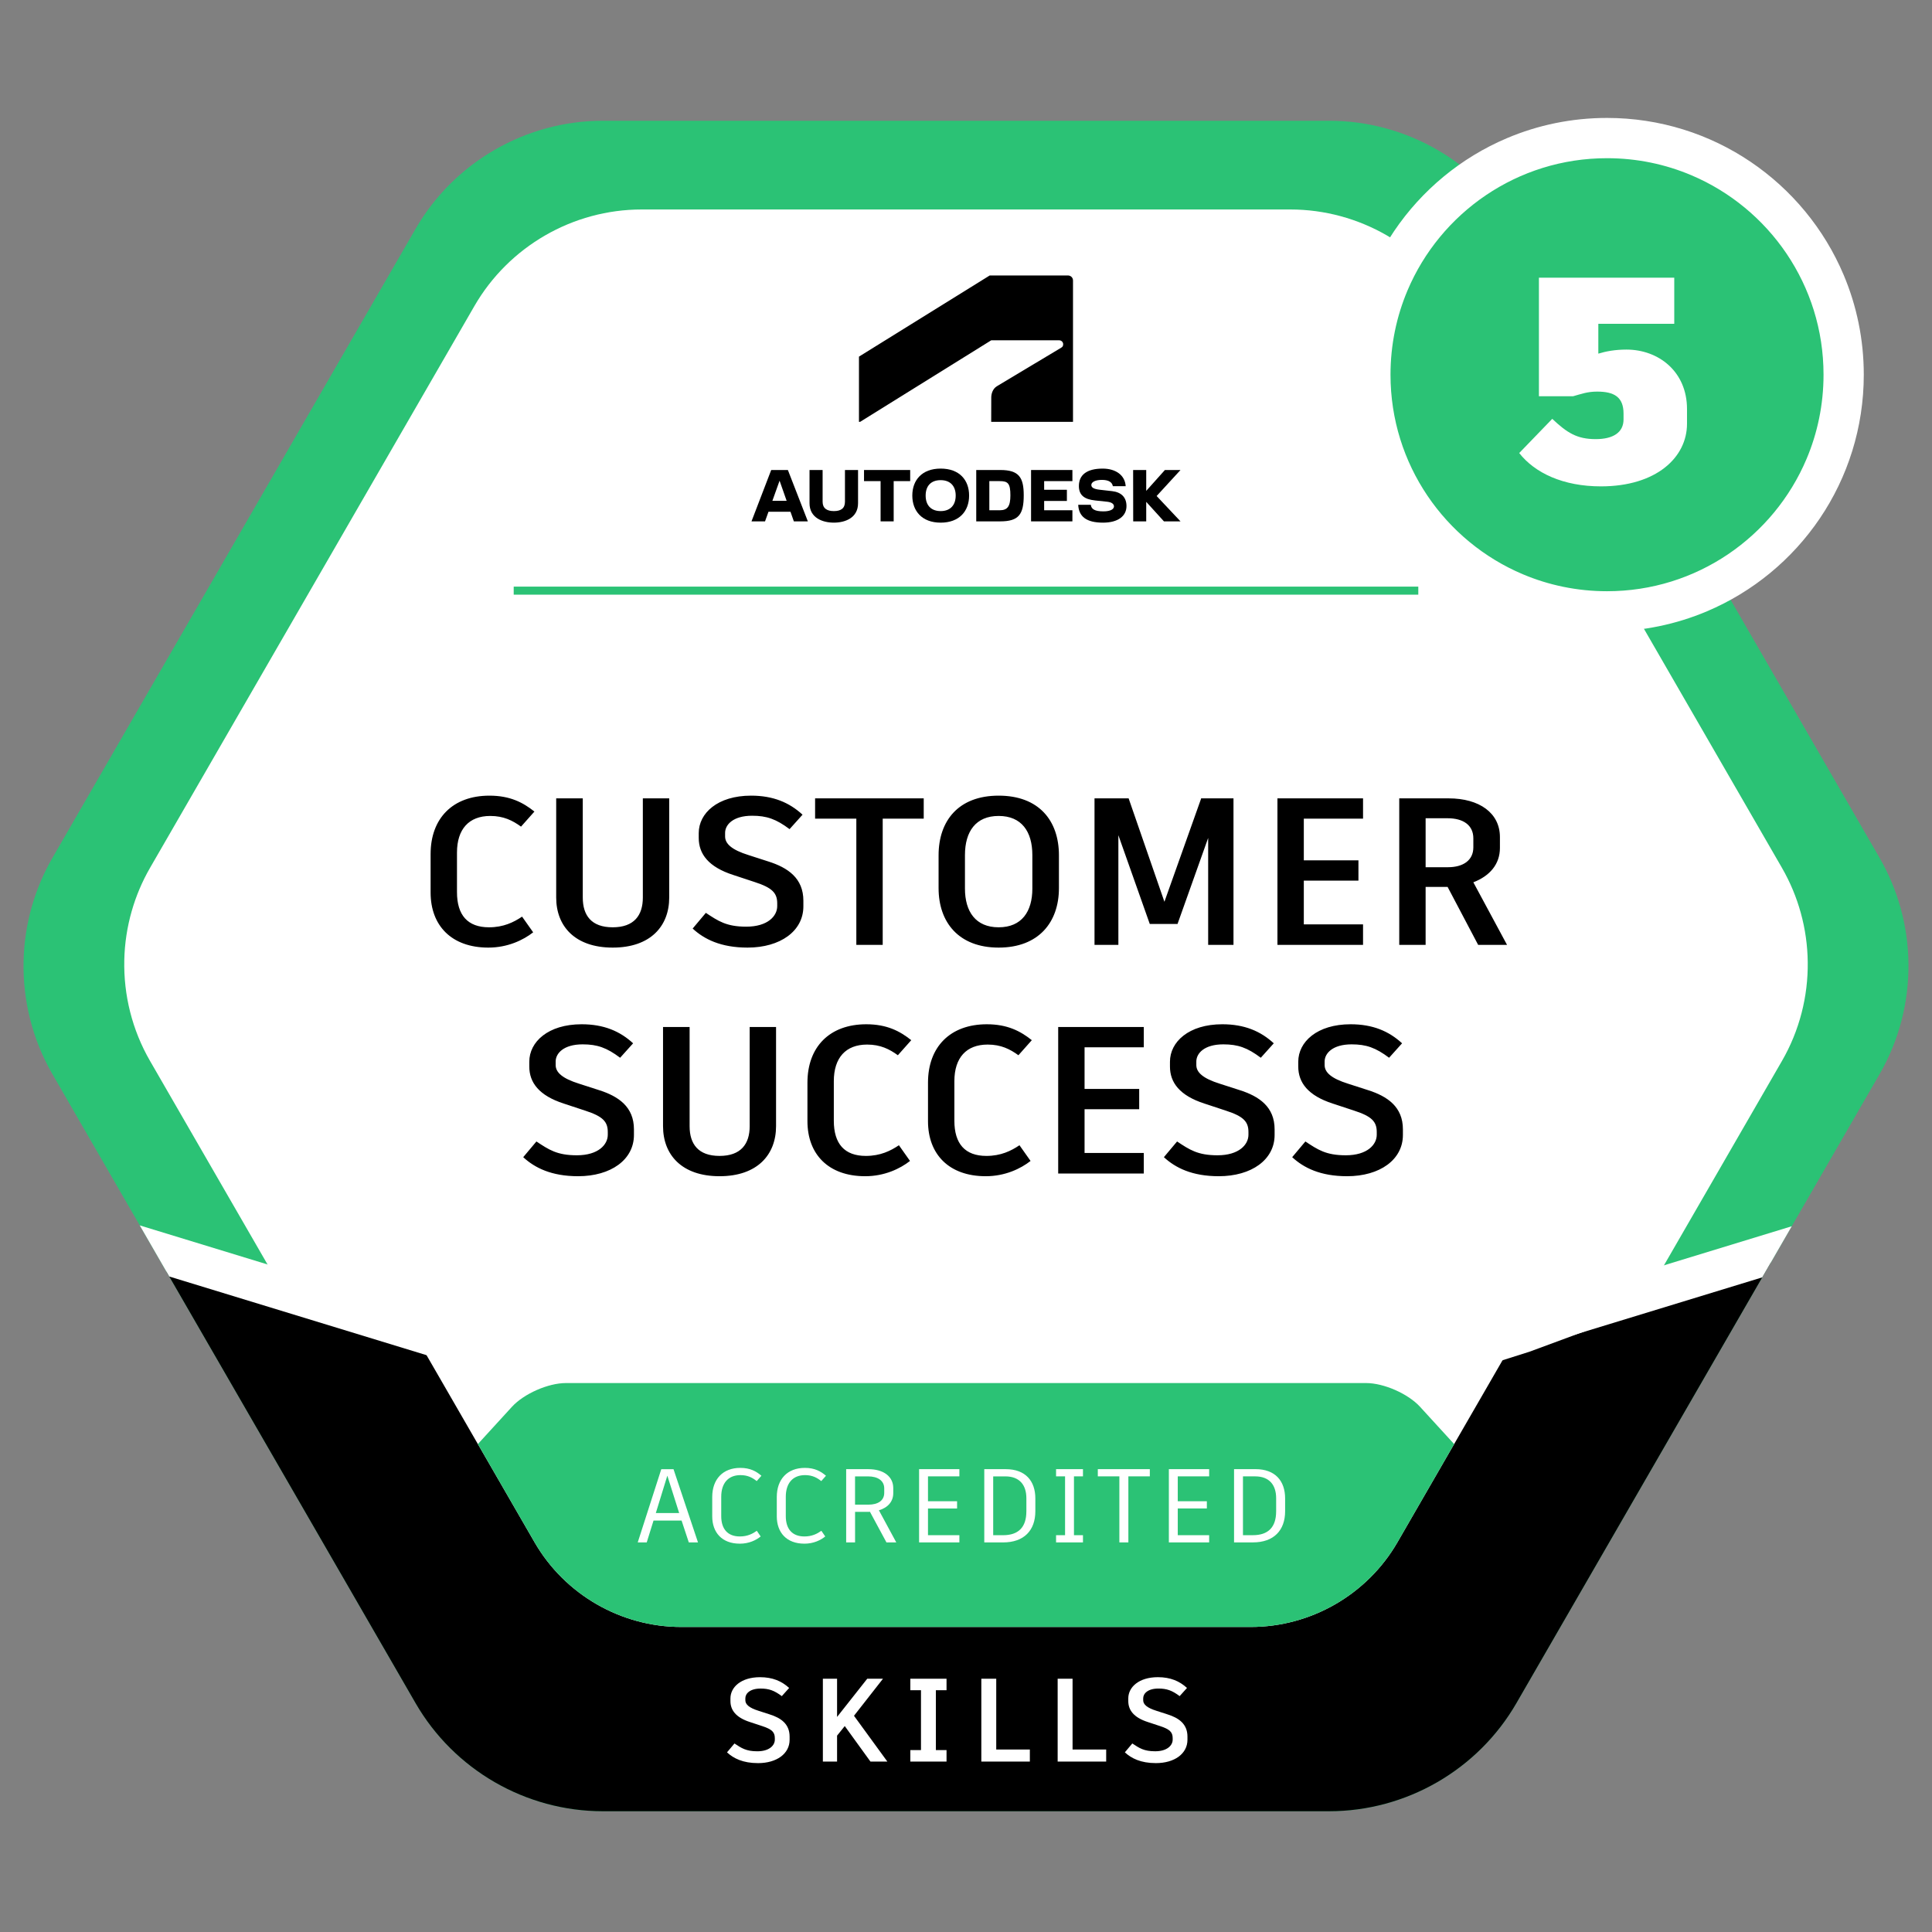
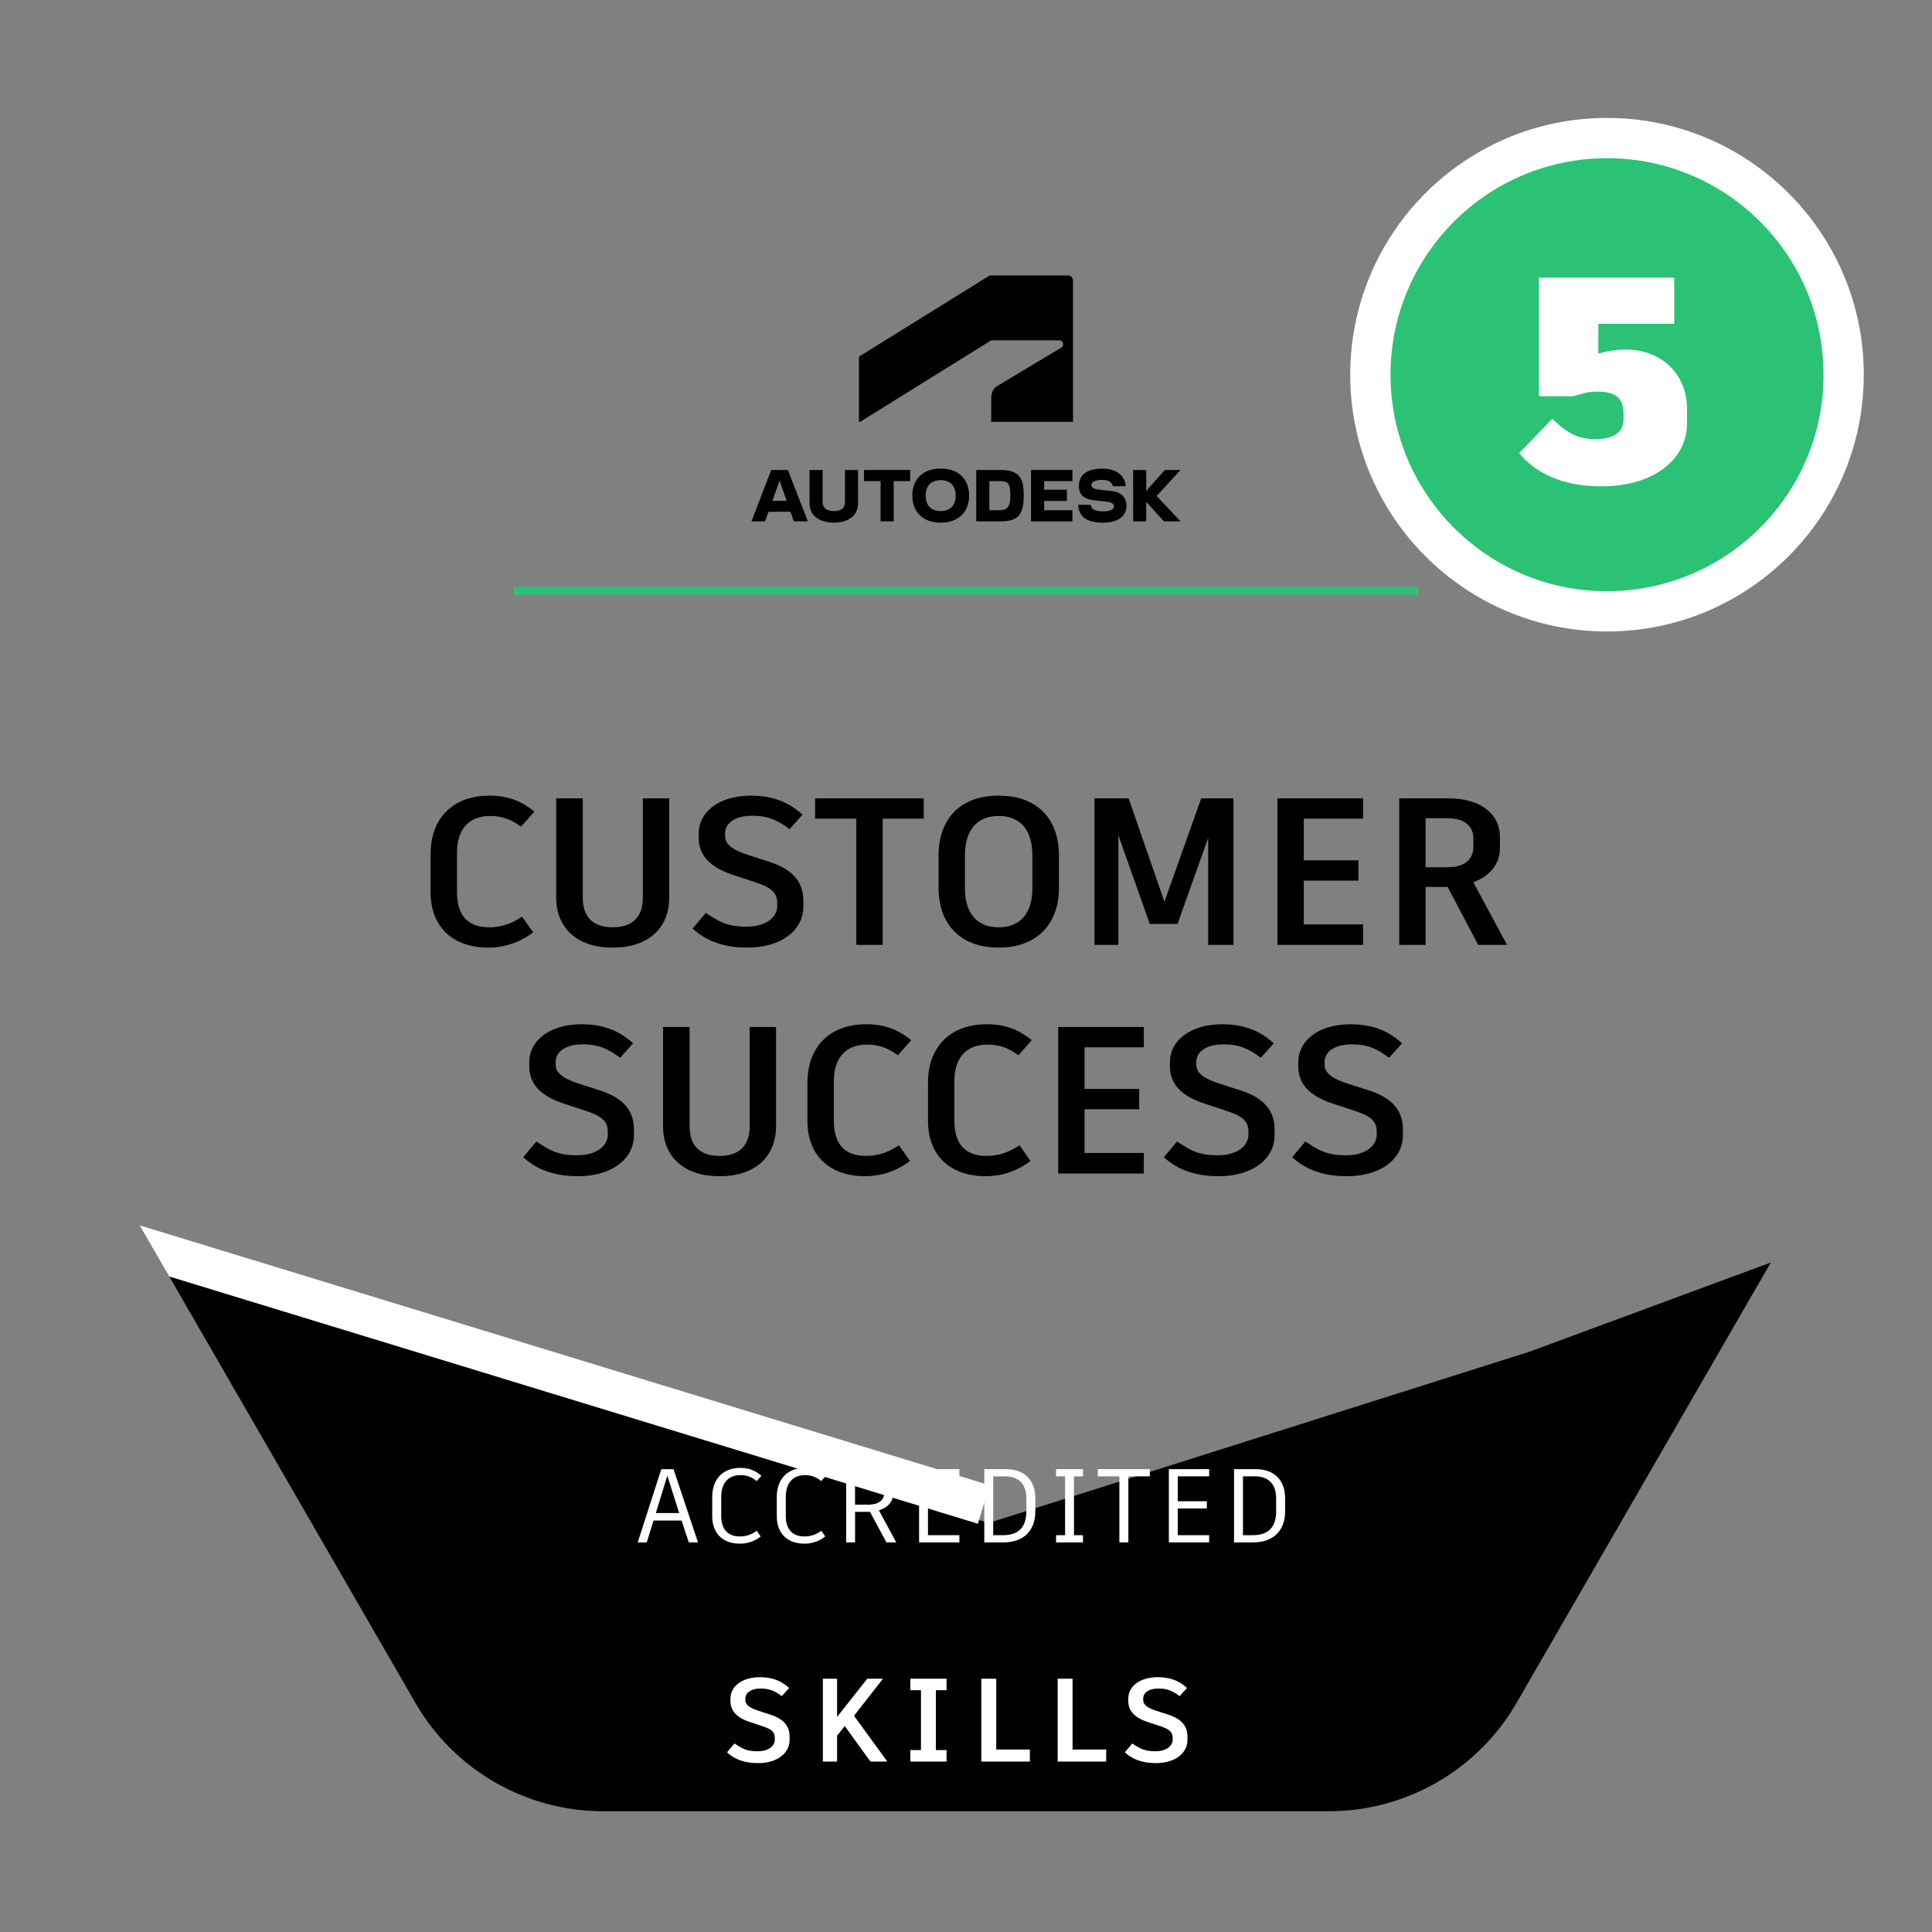
<svg xmlns="http://www.w3.org/2000/svg" id="Skills" viewBox="0 0 1200 1200">
  <rect x="0" y="0" width="1200" height="1200" fill="#808080" stroke="none" />
  <defs>
    <style>
      .cls-1, .cls-2, .cls-3, .cls-4 {
        stroke-width: 0px;
      }

      .cls-2 {
        fill: #2bc275;
      }

      .cls-3 {
        fill: none;
      }

      .cls-5 {
        clip-path: url(#clippath-1);
      }

      .cls-4 {
        fill: #fff;
      }

      .cls-6 {
        clip-path: url(#clippath);
      }
    </style>
    <clipPath id="clippath">
      <path class="cls-3" d="m19.85,562.78c-3.22,11.18-4.96,22.69-5.21,34.24-.53,24.21,5.43,48.54,17.91,70.12l225.57,390.71c23.91,41.42,68.47,67.14,116.3,67.14h451.15c47.83,0,92.39-25.72,116.3-67.14l225.58-390.71c12.22-21.15,18.19-44.92,17.93-68.64-.12-11.59-1.74-23.16-4.86-34.4-2.98-10.81-7.34-21.31-13.07-31.24l-225.58-390.72c-23.91-41.41-68.47-67.14-116.3-67.14h-451.15c-47.83,0-92.39,25.73-116.3,67.14L32.55,532.86c-5.5,9.52-9.73,19.58-12.69,29.92" />
    </clipPath>
    <clipPath id="clippath-1">
-       <path class="cls-3" d="m145.23,569.82c-2.52,8.76-3.88,17.79-4.08,26.84-.42,18.98,4.26,38.05,14.04,54.97l176.82,306.28c18.75,32.47,53.67,52.63,91.17,52.63h353.65c37.49,0,72.42-20.16,91.17-52.63l176.82-306.28c9.58-16.58,14.26-35.22,14.05-53.81-.1-9.08-1.36-18.16-3.81-26.97-2.34-8.47-5.75-16.7-10.25-24.49l-176.82-306.28c-18.75-32.46-53.67-52.63-91.17-52.63h-353.65c-37.49,0-72.42,20.17-91.17,52.63l-176.82,306.28c-4.31,7.47-7.63,15.35-9.95,23.46" />
-     </clipPath>
+       </clipPath>
  </defs>
  <path class="cls-4" d="m728.7,1090.74c11.54,0,19.62-5.81,19.62-14.48v-1.98c0-7.86-5.37-11.61-12.42-13.82l-6.84-2.21c-5.88-1.84-8.23-3.97-8.23-6.54v-1.25c0-2.87,2.79-6.03,9.48-6.03,5.14,0,8.45,1.18,13.16,4.7l4.56-5.07c-4.63-4.26-10.29-6.69-18.08-6.69-11.76,0-18.38,6.17-18.38,13.16v1.69c0,5.66,3.46,10.22,12.13,13.01l7.57,2.5c6.1,1.98,7.87,3.82,7.87,7.5v.96c0,3.45-3.31,7.2-10.88,7.2-6.98,0-9.85-1.98-14.19-4.85l-4.63,5.51c4.04,3.75,9.92,6.69,19.26,6.69Zm-51.74-8.45v-43.95h-9.26v51.45h30.14v-7.5h-20.88Zm-47.41,0v-43.95h-9.26v51.45h30.14v-7.5h-20.88Zm-30.87-36.82v-7.13h-22.49v7.13h6.62v37.19h-6.62v7.13h22.49v-7.13h-6.62v-37.19h6.62Zm-47.26,44.32h10.51l-20.73-28.45,18.01-23.01h-9.78l-18.74,23.74v-23.74h-8.82v51.45h8.82v-16.1l4.78-5.95,15.95,22.05Zm-69.83.96c11.54,0,19.62-5.81,19.62-14.48v-1.98c0-7.86-5.37-11.61-12.42-13.82l-6.84-2.21c-5.88-1.84-8.23-3.97-8.23-6.54v-1.25c0-2.87,2.79-6.03,9.48-6.03,5.14,0,8.45,1.18,13.16,4.7l4.56-5.07c-4.63-4.26-10.29-6.69-18.08-6.69-11.76,0-18.38,6.17-18.38,13.16v1.69c0,5.66,3.46,10.22,12.13,13.01l7.57,2.5c6.1,1.98,7.87,3.82,7.87,7.5v.96c0,3.45-3.31,7.2-10.88,7.2-6.98,0-9.85-1.98-14.19-4.85l-4.63,5.51c4.04,3.75,9.92,6.69,19.26,6.69Z" />
-   <path class="cls-2" d="m19.85,562.78c-3.22,11.18-4.96,22.69-5.21,34.24-.53,24.21,5.43,48.54,17.91,70.12l225.57,390.71c23.91,41.42,68.47,67.14,116.3,67.14h451.15c47.83,0,92.39-25.72,116.3-67.14l225.58-390.71c12.22-21.15,18.19-44.92,17.93-68.64-.12-11.59-1.74-23.16-4.86-34.4-2.98-10.81-7.34-21.31-13.07-31.24l-225.58-390.72c-23.91-41.41-68.47-67.14-116.3-67.14h-451.15c-47.83,0-92.39,25.73-116.3,67.14L32.55,532.86c-5.5,9.52-9.73,19.58-12.69,29.92m774.88-35.56c0-.14,0-.29,0-.43,0,.14,0,.29,0,.43h0Z" />
-   <path class="cls-4" d="m81.85,565.76c-2.87,9.98-4.43,20.27-4.65,30.58-.48,21.63,4.85,43.35,15.99,62.63l201.47,348.96c21.36,36.99,61.16,59.97,103.87,59.97h402.94c42.72,0,82.51-22.97,103.87-59.97l201.47-348.96c10.91-18.89,16.25-40.12,16.01-61.3-.11-10.35-1.55-20.69-4.34-30.73-2.66-9.65-6.56-19.03-11.67-27.9l-201.47-348.96c-21.36-36.98-61.16-59.97-103.87-59.97h-402.94c-42.72,0-82.51,22.98-103.87,59.97l-201.47,348.96c-4.91,8.51-8.69,17.49-11.34,26.73m692.07-31.76c0-.13,0-.26,0-.38,0,.13,0,.26,0,.38h0Z" />
  <g class="cls-6">
    <polyline class="cls-1" points="16 763.07 234.07 829.74 614.09 945.93 949.95 839.59 1156.99 763.07 1156.99 1304.55 16 1304.55" />
-     <polyline class="cls-4" points="594.14 946.36 1306.93 728.48 1299.62 704.57 586.83 922.45" />
    <polyline class="cls-4" points="-105.45 728.48 607.37 946.42 614.68 922.51 -98.14 704.57" />
  </g>
-   <path class="cls-4" d="m145.23,569.82c-2.52,8.76-3.88,17.79-4.08,26.84-.42,18.98,4.26,38.05,14.04,54.97l176.82,306.28c18.75,32.47,53.67,52.63,91.17,52.63h353.65c37.49,0,72.42-20.16,91.17-52.63l176.82-306.28c9.58-16.58,14.26-35.22,14.05-53.81-.1-9.08-1.36-18.16-3.81-26.97-2.34-8.47-5.75-16.7-10.25-24.49l-176.82-306.28c-18.75-32.46-53.67-52.63-91.17-52.63h-353.65c-37.49,0-72.42,20.17-91.17,52.63l-176.82,306.28c-4.31,7.47-7.63,15.35-9.95,23.46m607.42-27.87c0-.11,0-.22,0-.34,0,.11,0,.22,0,.34h0Z" />
  <g class="cls-5">
    <path class="cls-2" d="m882.03,873.8c-7.42-8.12-22.5-14.76-33.5-14.76h-497.06c-11,0-26.07,6.64-33.5,14.76l-241.53,264.06c-7.42,8.12-7.42,21.4,0,29.52l241.53,264.06c7.42,8.12,22.5,14.76,33.5,14.76h497.06c11,0,26.07-6.64,33.5-14.76l241.53-264.06c7.42-8.12,7.42-21.4,0-29.52l-241.53-264.06Z" />
  </g>
  <path class="cls-4" d="m792.63,938.77c0,9.75-4.88,14.76-14.43,14.76h-6.17v-36.53h7.54c8.71,0,13.07,5.2,13.07,13.59v8.19Zm-12.81-26.26h-13.33v45.5h11.7c13,0,20.02-7.48,20.02-19.37v-7.93c0-10.92-6.18-18.2-18.4-18.2Zm-28.79,4.49v-4.49h-25.03v45.5h25.03v-4.49h-19.5v-16.58h18.07v-4.49h-18.07v-15.47h19.5Zm-36.85-4.49h-32.31v4.49h13.39v41.02h5.59v-41.02h13.33v-4.49Zm-41.53,4.49v-4.49h-16.71v4.49h5.59v36.53h-5.59v4.49h16.71v-4.49h-5.59v-36.53h5.59Zm-35.16,21.78c0,9.75-4.88,14.76-14.43,14.76h-6.17v-36.53h7.54c8.71,0,13.07,5.2,13.07,13.59v8.19Zm-12.81-26.26h-13.33v45.5h11.7c13,0,20.02-7.48,20.02-19.37v-7.93c0-10.92-6.18-18.2-18.4-18.2Zm-28.79,4.49v-4.49h-25.03v45.5h25.03v-4.49h-19.5v-16.58h18.07v-4.49h-18.07v-15.47h19.5Zm-56.55,17.55h-8.26v-17.55h8.12c6.11,0,10.01,2.73,10.01,7.48v2.73c0,4.75-3.77,7.35-9.88,7.35Zm17.36,23.47l-10.79-19.96c5.53-1.63,8.91-5.4,8.91-10.66v-3.12c0-7.28-6.11-11.77-15.47-11.77h-13.78v45.5h5.53v-18.98h8.32c.32,0,.65,0,.91-.07l10.27,19.05h6.11Zm-57.13.78c5.79,0,10.21-2.21,13-4.49l-2.4-3.51c-2.6,1.82-5.79,3.51-10.53,3.51-7.61,0-11.57-4.68-11.57-12.61v-12.03c0-8.39,4.29-13.46,11.96-13.46,4.62,0,7.54,1.69,10.08,3.71l2.92-3.32c-3.19-2.73-6.96-4.88-13.13-4.88-10.86,0-17.42,7.09-17.42,18.07v12.03c0,10.08,6.11,16.97,17.1,16.97Zm-40.1,0c5.79,0,10.21-2.21,13-4.49l-2.4-3.51c-2.6,1.82-5.79,3.51-10.53,3.51-7.61,0-11.57-4.68-11.57-12.61v-12.03c0-8.39,4.29-13.46,11.96-13.46,4.62,0,7.54,1.69,10.08,3.71l2.92-3.32c-3.19-2.73-6.96-4.88-13.13-4.88-10.86,0-17.42,7.09-17.42,18.07v12.03c0,10.08,6.11,16.97,17.1,16.97Zm-44.98-42.25l7.35,23.21h-14.5l7.15-23.21Zm13.33,41.47h5.72l-15.21-45.5h-7.6l-14.63,45.5h5.59l4.23-13.59h17.42l4.49,13.59Z" />
  <path class="cls-4" d="m717.93,1095.1c11.54,0,19.62-5.81,19.62-14.48v-1.98c0-7.86-5.37-11.61-12.42-13.82l-6.84-2.21c-5.88-1.84-8.23-3.97-8.23-6.54v-1.25c0-2.87,2.79-6.03,9.48-6.03,5.14,0,8.45,1.18,13.16,4.7l4.56-5.07c-4.63-4.26-10.29-6.69-18.08-6.69-11.76,0-18.38,6.17-18.38,13.16v1.69c0,5.66,3.46,10.22,12.13,13.01l7.57,2.5c6.1,1.98,7.87,3.82,7.87,7.5v.96c0,3.45-3.31,7.2-10.88,7.2-6.98,0-9.85-1.98-14.19-4.85l-4.63,5.51c4.04,3.75,9.92,6.69,19.26,6.69Zm-51.74-8.45v-43.95h-9.26v51.45h30.14v-7.5h-20.88Zm-47.41,0v-43.95h-9.26v51.45h30.14v-7.5h-20.88Zm-30.87-36.82v-7.13h-22.49v7.13h6.62v37.19h-6.62v7.13h22.49v-7.13h-6.62v-37.19h6.62Zm-47.26,44.32h10.51l-20.73-28.45,18.01-23.01h-9.78l-18.74,23.74v-23.74h-8.82v51.45h8.82v-16.1l4.78-5.95,15.95,22.05Zm-69.83.96c11.54,0,19.62-5.81,19.62-14.48v-1.98c0-7.86-5.37-11.61-12.42-13.82l-6.84-2.21c-5.88-1.84-8.23-3.97-8.23-6.54v-1.25c0-2.87,2.79-6.03,9.48-6.03,5.14,0,8.45,1.18,13.16,4.7l4.56-5.07c-4.63-4.26-10.29-6.69-18.08-6.69-11.76,0-18.38,6.17-18.38,13.16v1.69c0,5.66,3.46,10.22,12.13,13.01l7.57,2.5c6.1,1.98,7.87,3.82,7.87,7.5v.96c0,3.45-3.31,7.2-10.88,7.2-6.98,0-9.85-1.98-14.19-4.85l-4.63,5.51c4.04,3.75,9.92,6.69,19.26,6.69Z" />
  <polyline class="cls-2" points="319.07 369.36 880.93 369.36 880.93 364.36 319.07 364.36" />
  <polygon class="cls-1" points="733.23 291.93 723.54 291.93 711.94 304.89 711.94 291.93 703.81 291.93 703.85 323.83 711.94 323.83 711.94 311.71 722.94 323.83 733.23 323.83 718.4 308.08 733.23 291.93" />
  <path class="cls-1" d="m690.69,305.05l-7.42-.84c-4.35-.48-5.42-1.55-5.42-3.03,0-1.63,2.23-3.11,6.58-3.11s6.38,1.56,6.78,3.91h7.97c-.4-6.74-6.06-10.92-14.31-10.92-9.81,0-14.75,3.91-14.75,10.81,0,5.62,3.27,8.25,10.05,8.97l7.54.8c2.87.32,4.19,1.44,4.19,2.87,0,1.63-1.91,3.11-6.54,3.11-5.34,0-7.5-1.36-7.85-4.07h-7.81c.36,7.34,5.14,11.08,15.39,11.08,9.37,0,14.59-4.11,14.59-10.29,0-5.38-3.11-8.61-8.97-9.29Z" />
  <polygon class="cls-1" points="640.41 323.83 666.09 323.83 666.09 316.93 648.54 316.93 648.54 311.15 662.66 311.15 662.66 304.21 648.54 304.21 648.54 298.83 666.09 298.83 666.09 291.93 640.41 291.93 640.41 323.83" />
  <path class="cls-1" d="m621.27,291.93h-14.91v31.9h14.91c11.44,0,14.59-4.27,14.59-16.19,0-11.2-3.03-15.71-14.59-15.71Zm-.32,25h-6.46v-18.1h6.46c5.1,0,6.62,1.4,6.62,8.81,0,6.78-1.71,9.29-6.62,9.29Z" />
  <path class="cls-1" d="m584.27,291.05c-11.6,0-17.62,7.14-17.62,16.75s6.02,16.83,17.62,16.83,17.66-7.18,17.66-16.83-6.02-16.75-17.66-16.75Zm0,26.4c-6.02,0-9.33-3.67-9.33-9.65s3.31-9.57,9.33-9.57,9.33,3.71,9.33,9.57-3.27,9.65-9.33,9.65Z" />
  <polygon class="cls-1" points="536.66 298.83 546.95 298.83 546.95 323.83 555.08 323.83 555.08 298.83 565.33 298.83 565.33 291.93 536.66 291.93 536.66 298.83" />
  <path class="cls-1" d="m524.82,311.63c0,4.15-2.55,5.82-6.9,5.82s-6.98-1.75-6.98-5.82v-19.7h-8.13v20.61c0,9.21,8.21,12.08,15.11,12.08s15.03-2.87,15.03-12.08v-20.61h-8.13v19.7Z" />
  <path class="cls-1" d="m479.01,291.93l-12.24,31.9h8.41l2.14-5.98h13.66l2.1,5.98h8.69l-12.4-31.9h-10.37Zm.73,19.14l4.47-12.5,4.39,12.5h-8.86Z" />
  <path class="cls-1" d="m534.24,262.01l81.42-50.64h42.23c1.3,0,2.47,1.04,2.47,2.47,0,1.17-.52,1.69-1.17,2.08l-39.99,23.97c-2.6,1.56-3.51,4.68-3.51,7.02l-.04,15.11h50.81s0-87.81,0-87.81c0-1.69-1.3-3.12-3.25-3.12h-48.47s-81.22,50.42-81.22,50.42v40.51s.71,0,.71,0Z" />
  <circle class="cls-2" cx="998.15" cy="232.74" r="146.99" />
  <path class="cls-4" d="m1145.13,232.74h-12.5c0,18.6-3.76,36.26-10.56,52.34-10.2,24.12-27.27,44.68-48.74,59.18-21.48,14.5-47.29,22.96-75.18,22.96-18.6,0-36.26-3.76-52.34-10.56-24.12-10.2-44.68-27.27-59.18-48.74-14.5-21.48-22.96-47.29-22.96-75.18,0-18.6,3.76-36.26,10.56-52.34,10.2-24.12,27.27-44.68,48.74-59.18,21.48-14.5,47.29-22.96,75.18-22.96,18.6,0,36.26,3.76,52.34,10.56,24.12,10.2,44.68,27.27,59.18,48.74,14.5,21.48,22.96,47.29,22.96,75.18h25c0-21.99-4.46-43-12.54-62.08-12.12-28.64-32.32-52.96-57.77-70.16-25.44-17.19-56.19-27.25-89.18-27.25-21.99,0-43,4.46-62.08,12.54-28.64,12.12-52.96,32.32-70.16,57.77-17.19,25.44-27.25,56.19-27.25,89.18,0,21.99,4.46,43,12.54,62.08,12.12,28.64,32.32,52.96,57.77,70.16,25.44,17.19,56.19,27.25,89.18,27.25,21.99,0,43-4.46,62.08-12.54,28.64-12.12,52.96-32.32,70.16-57.77,17.19-25.44,27.25-56.19,27.25-89.18h-12.5Z" />
  <path class="cls-4" d="m1010.21,217.13c-7.02,0-12.78,1.08-17.46,2.52v-18.54h47.16v-28.62h-84.06v73.62h21.24c5.22-1.44,8.82-2.88,14.94-2.88,10.62,0,16.38,3.42,16.38,13.68v3.6c0,8.1-6.48,12.24-17.28,12.24-11.7,0-17.82-3.96-27-12.6l-20.52,21.24c9.72,12.42,27.36,20.7,50.76,20.7,34.38,0,53.46-18,53.46-38.88v-9.18c0-23.22-17.64-36.9-37.62-36.9Z" />
  <path class="cls-1" d="m885.48,508.23h13.65c9.75,0,15.99,4.29,15.99,12.48v5.59c0,7.93-6.11,12.35-15.86,12.35h-13.78v-30.42Zm32.63,78.65h17.94l-20.93-38.87c10.14-3.9,16.51-11.18,16.51-21.32v-6.76c0-14.95-12.74-24.05-31.85-24.05h-30.68v91h16.38v-36.01h13.65l18.98,36.01Zm-71.5-78.39v-12.61h-53.17v91h53.17v-12.74h-36.79v-27.17h33.93v-12.61h-33.93v-25.87h36.79Zm-100.62-12.61v.26l-22.75,63.96-22.23-64.22h-21.19v91h14.82v-68.12l19.5,55.12h17.29v-.13l18.98-53.3v66.43h15.73v-91h-20.15Zm-125.71,10.92c14.17,0,20.93,9.62,20.93,24.31v20.8c0,14.3-6.63,24.05-20.93,24.05s-20.93-9.75-20.93-24.05v-20.8c0-14.69,6.76-24.31,20.93-24.31Zm0-12.61c-24.96,0-37.31,15.6-37.31,37.05v20.41c0,21.19,12.48,36.92,37.31,36.92s37.44-15.73,37.44-36.92v-20.41c0-21.45-12.35-37.05-37.44-37.05Zm-46.54,1.69h-67.47v12.61h25.61v78.39h16.38v-78.39h25.48v-12.61Zm-109.46,92.69c20.41,0,34.71-10.27,34.71-25.61v-3.51c0-13.91-9.49-20.54-21.97-24.44l-12.09-3.9c-10.4-3.25-14.56-7.02-14.56-11.57v-2.21c0-5.07,4.94-10.66,16.77-10.66,9.1,0,14.95,2.08,23.27,8.32l8.06-8.97c-8.19-7.54-18.2-11.83-31.98-11.83-20.8,0-32.5,10.92-32.5,23.27v2.99c0,10.01,6.11,18.07,21.45,23.01l13.39,4.42c10.79,3.51,13.91,6.76,13.91,13.26v1.69c0,6.11-5.85,12.74-19.24,12.74-12.35,0-17.42-3.51-25.09-8.58l-8.19,9.75c7.15,6.63,17.55,11.83,34.06,11.83Zm-48.62-92.69h-16.38v61.62c0,11.05-5.46,18.46-18.72,18.46s-18.59-7.41-18.59-18.46v-61.62h-16.51v61.62c0,17.68,11.57,31.07,35.1,31.07s35.1-13.39,35.1-31.07v-61.62Zm-112.32,92.69c11.96,0,21.71-4.68,27.82-9.49l-6.89-9.75c-5.2,3.51-11.57,6.63-20.54,6.63-13.26,0-19.89-7.54-19.89-21.84v-24.57c0-14.56,7.41-22.75,20.67-22.75,8.32,0,13.91,2.86,19.11,6.63l8.32-9.36c-7.02-5.59-15.08-9.88-27.95-9.88-22.75,0-36.53,14.04-36.53,36.27v23.92c0,20.54,13,34.19,35.88,34.19Z" />
  <path class="cls-1" d="m836.66,730.57c20.41,0,34.71-10.27,34.71-25.61v-3.51c0-13.91-9.49-20.54-21.97-24.44l-12.09-3.9c-10.4-3.25-14.56-7.02-14.56-11.57v-2.21c0-5.07,4.94-10.66,16.77-10.66,9.1,0,14.95,2.08,23.27,8.32l8.06-8.97c-8.19-7.54-18.2-11.83-31.98-11.83-20.8,0-32.5,10.92-32.5,23.27v2.99c0,10.01,6.11,18.07,21.45,23.01l13.39,4.42c10.79,3.51,13.91,6.76,13.91,13.26v1.69c0,6.11-5.85,12.74-19.24,12.74-12.35,0-17.42-3.51-25.09-8.58l-8.19,9.75c7.15,6.63,17.55,11.83,34.06,11.83Zm-79.69,0c20.41,0,34.71-10.27,34.71-25.61v-3.51c0-13.91-9.49-20.54-21.97-24.44l-12.09-3.9c-10.4-3.25-14.56-7.02-14.56-11.57v-2.21c0-5.07,4.94-10.66,16.77-10.66,9.1,0,14.95,2.08,23.27,8.32l8.06-8.97c-8.19-7.54-18.2-11.83-31.98-11.83-20.8,0-32.5,10.92-32.5,23.27v2.99c0,10.01,6.11,18.07,21.45,23.01l13.39,4.42c10.79,3.51,13.91,6.76,13.91,13.26v1.69c0,6.11-5.85,12.74-19.24,12.74-12.35,0-17.42-3.51-25.09-8.58l-8.19,9.75c7.15,6.63,17.55,11.83,34.06,11.83Zm-46.54-80.08v-12.61h-53.17v91h53.17v-12.74h-36.79v-27.17h33.93v-12.61h-33.93v-25.87h36.79Zm-98.15,80.08c11.96,0,21.71-4.68,27.82-9.49l-6.89-9.75c-5.2,3.51-11.57,6.63-20.54,6.63-13.26,0-19.89-7.54-19.89-21.84v-24.57c0-14.56,7.41-22.75,20.67-22.75,8.32,0,13.91,2.86,19.11,6.63l8.32-9.36c-7.02-5.59-15.08-9.88-27.95-9.88-22.75,0-36.53,14.04-36.53,36.27v23.92c0,20.54,13,34.19,35.88,34.19Zm-74.88,0c11.96,0,21.71-4.68,27.82-9.49l-6.89-9.75c-5.2,3.51-11.57,6.63-20.54,6.63-13.26,0-19.89-7.54-19.89-21.84v-24.57c0-14.56,7.41-22.75,20.67-22.75,8.32,0,13.91,2.86,19.11,6.63l8.32-9.36c-7.02-5.59-15.08-9.88-27.95-9.88-22.75,0-36.53,14.04-36.53,36.27v23.92c0,20.54,13,34.19,35.88,34.19Zm-55.38-92.69h-16.38v61.62c0,11.05-5.46,18.46-18.72,18.46s-18.59-7.41-18.59-18.46v-61.62h-16.51v61.62c0,17.68,11.57,31.07,35.1,31.07s35.1-13.39,35.1-31.07v-61.62Zm-122.98,92.69c20.41,0,34.71-10.27,34.71-25.61v-3.51c0-13.91-9.49-20.54-21.97-24.44l-12.09-3.9c-10.4-3.25-14.56-7.02-14.56-11.57v-2.21c0-5.07,4.94-10.66,16.77-10.66,9.1,0,14.95,2.08,23.27,8.32l8.06-8.97c-8.19-7.54-18.2-11.83-31.98-11.83-20.8,0-32.5,10.92-32.5,23.27v2.99c0,10.01,6.11,18.07,21.45,23.01l13.39,4.42c10.79,3.51,13.91,6.76,13.91,13.26v1.69c0,6.11-5.85,12.74-19.24,12.74-12.35,0-17.42-3.51-25.09-8.58l-8.19,9.75c7.15,6.63,17.55,11.83,34.06,11.83Z" />
</svg>